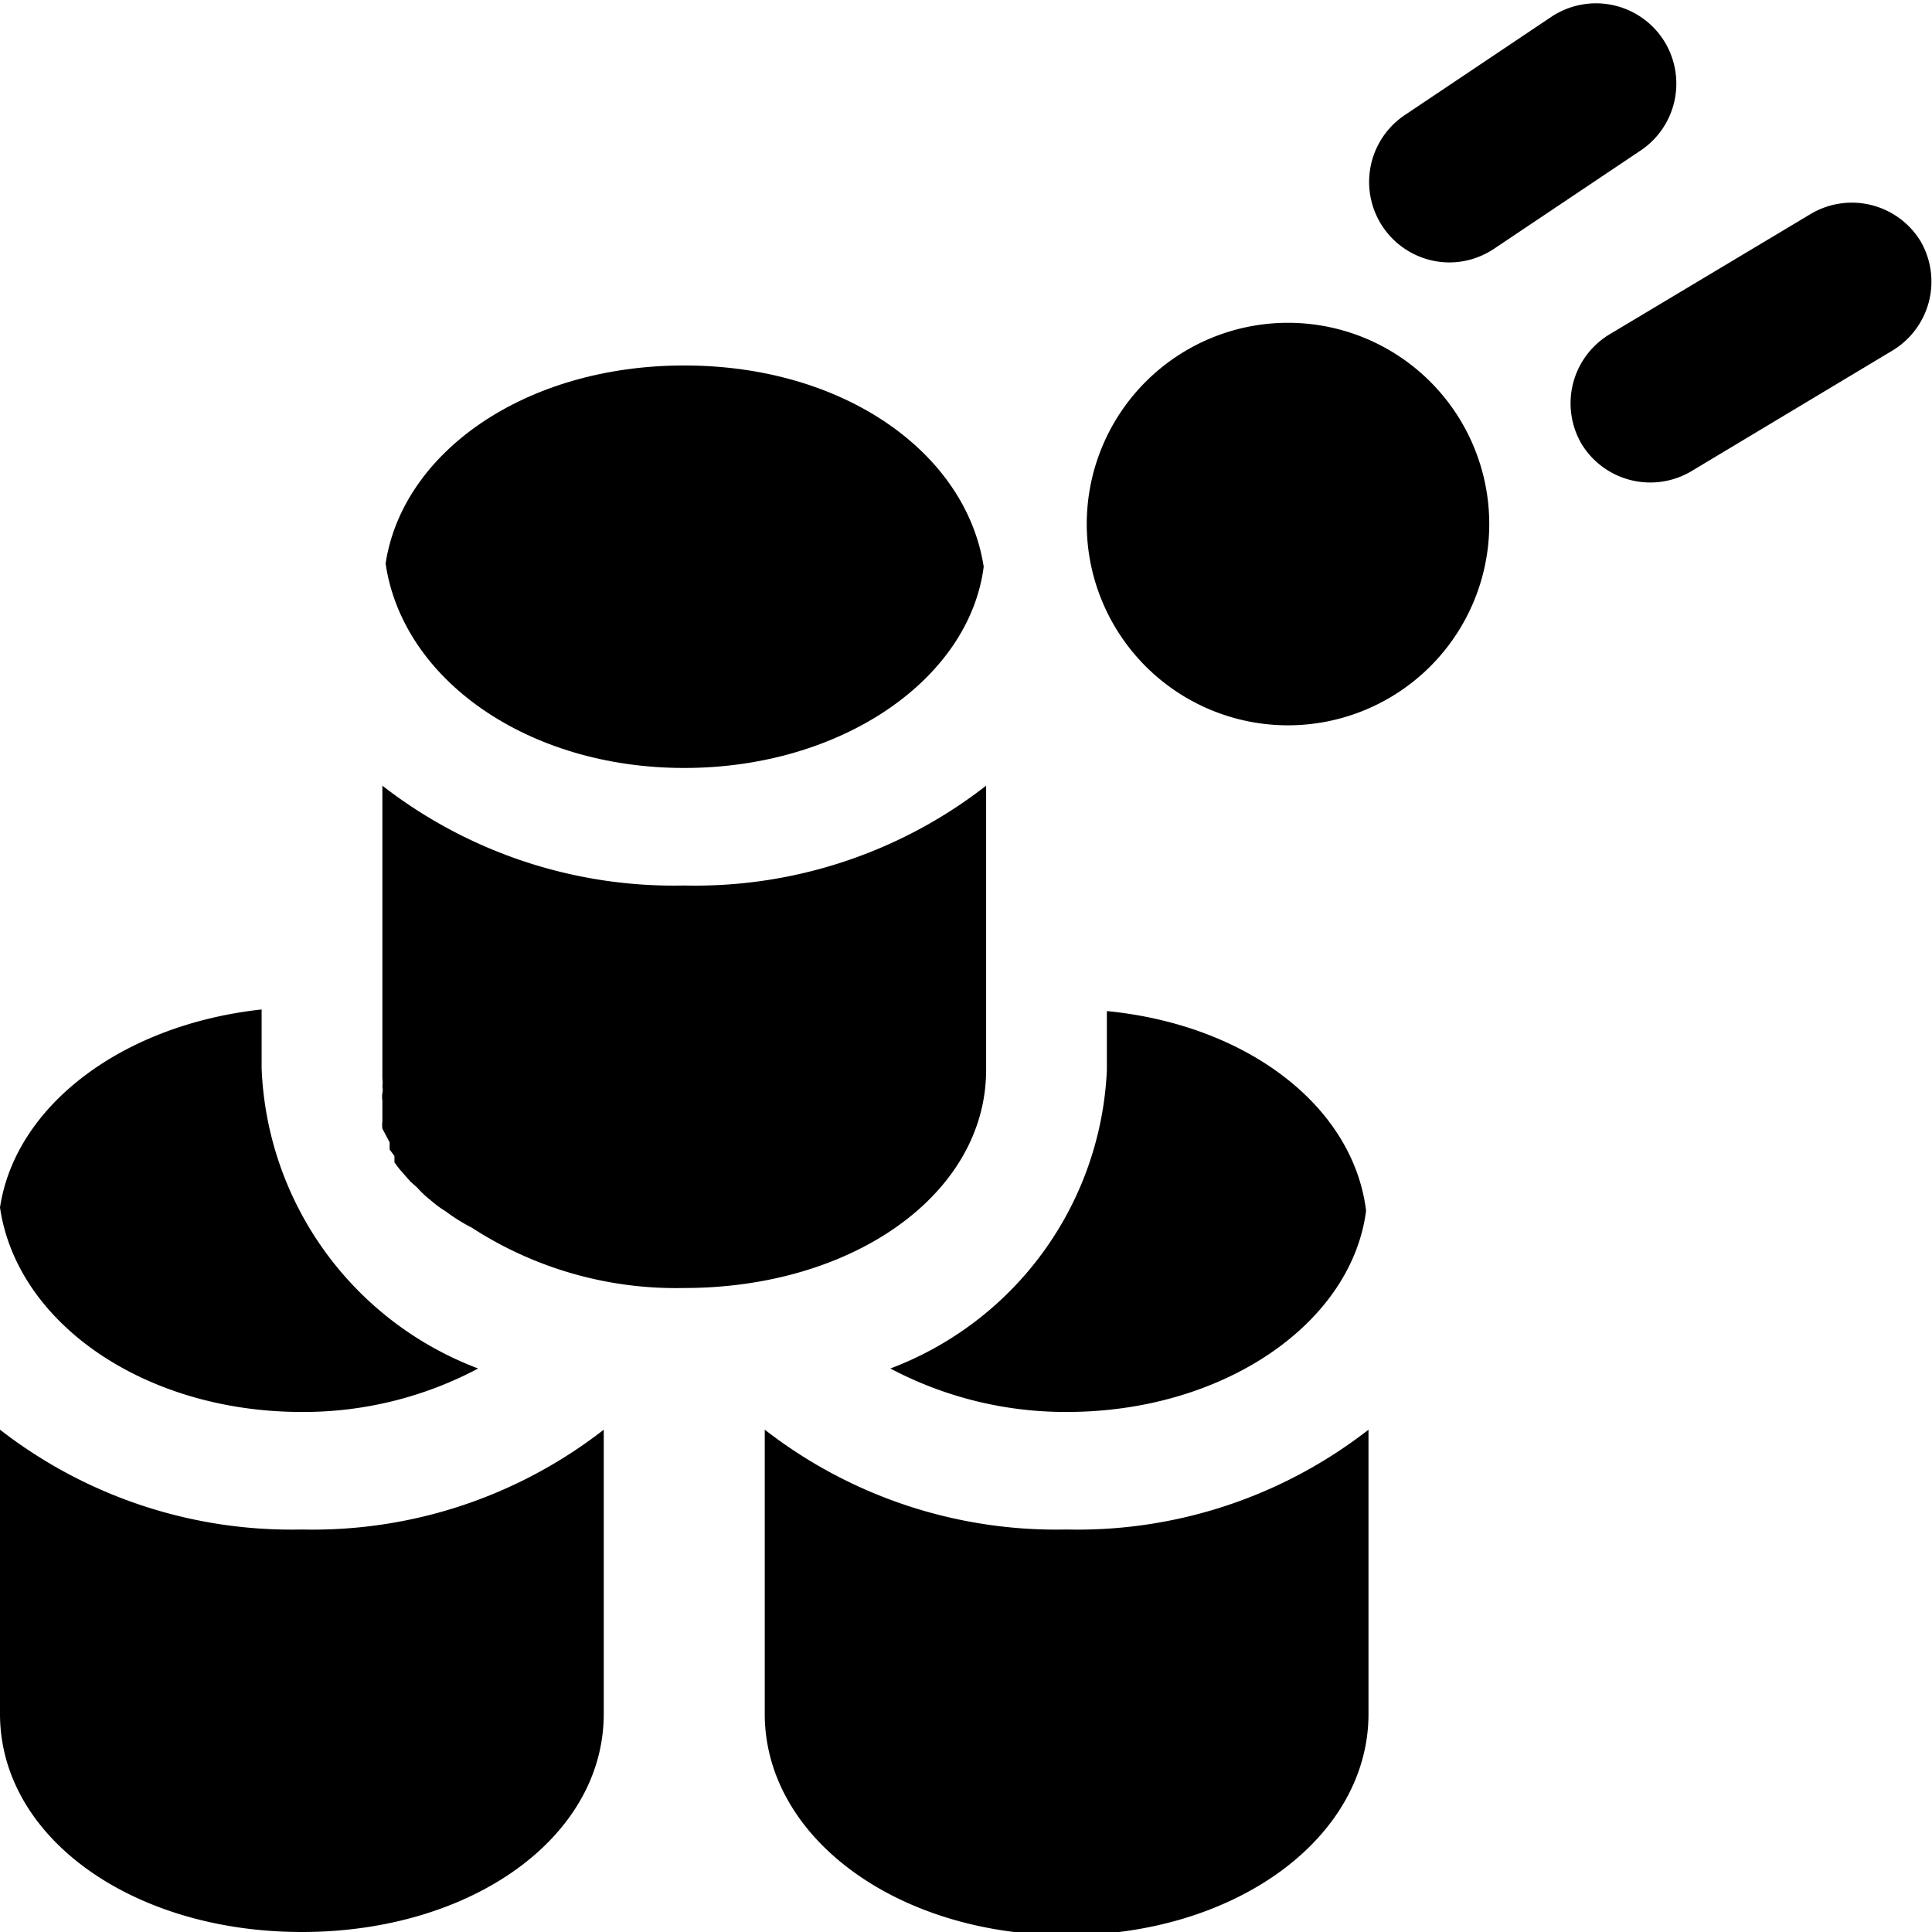
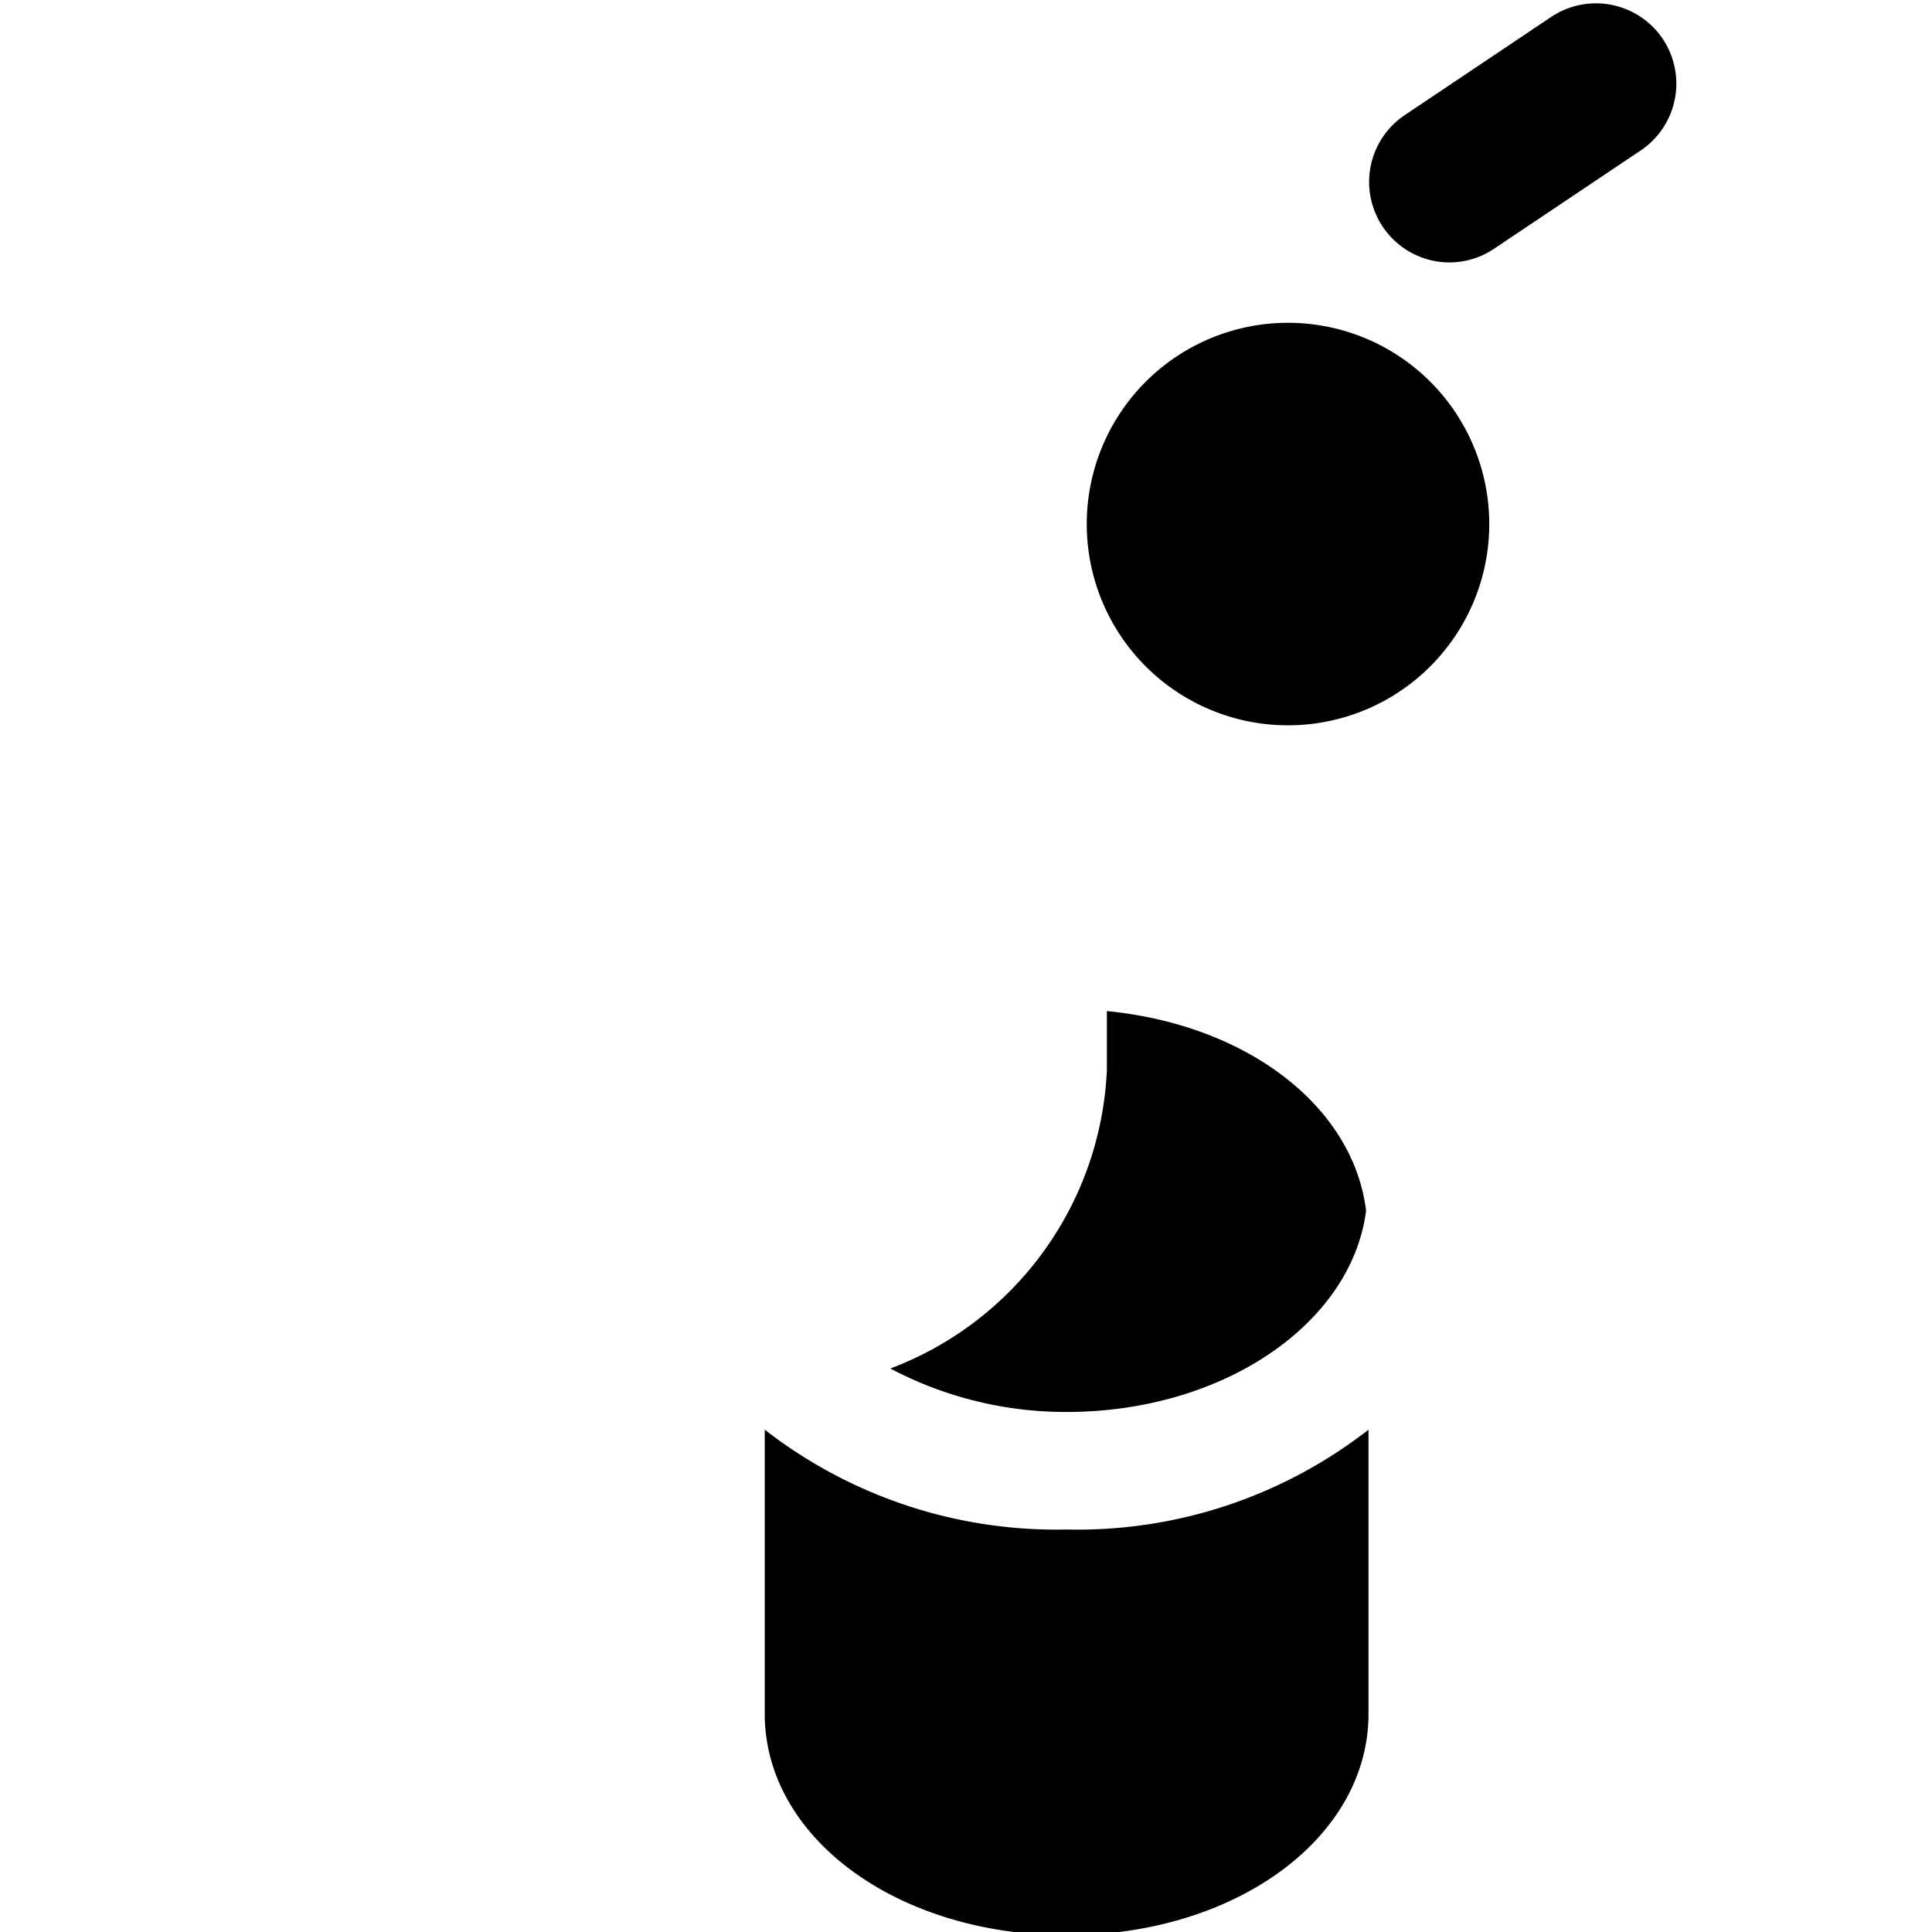
<svg xmlns="http://www.w3.org/2000/svg" viewBox="0 0 24 24">
  <g>
    <path d="M9.5 17.76v3.53c0 1.54 1.65 2.75 3.75 2.75S17 22.83 17 21.29v-3.53A5.88 5.88 0 0 1 13.25 19a5.9 5.9 0 0 1 -3.75 -1.24Z" fill="#000000" stroke-width="1" />
-     <path d="M0 17.76v3.53C0 22.83 1.65 24 3.75 24s3.75 -1.17 3.75 -2.71v-3.53A5.88 5.88 0 0 1 3.75 19 5.9 5.9 0 0 1 0 17.76Z" fill="#000000" stroke-width="1" />
-     <path d="M23.86 3a1 1 0 0 0 -1.37 -0.34L20 4.15a1 1 0 0 0 -0.35 1.37 1 1 0 0 0 1.35 0.34l2.5 -1.5A1 1 0 0 0 23.86 3Z" fill="#000000" stroke-width="1" />
    <path d="M20.66 0.49a1 1 0 0 0 -1.39 -0.28l-1.82 1.22A1 1 0 0 0 18 3.26a1 1 0 0 0 0.56 -0.17l1.82 -1.22a1 1 0 0 0 0.28 -1.38Z" fill="#000000" stroke-width="1" />
-     <path d="M12.25 13.29V9.76A5.88 5.88 0 0 1 8.5 11a5.9 5.9 0 0 1 -3.75 -1.24v3.64a0.38 0.38 0 0 1 0 0.1 0.19 0.19 0 0 1 0 0.08 0.29 0.29 0 0 0 0 0.09l0 0.08 0 0.09 0 0.09a0.36 0.36 0 0 0 0 0.09l0.09 0.17 0 0.09 0.06 0.08 0 0.08 0.06 0.08 0.07 0.08 0.07 0.08 0.08 0.07a1.29 1.29 0 0 0 0.17 0.16 1.33 1.33 0 0 0 0.19 0.14 2.14 2.14 0 0 0 0.32 0.2A4.66 4.66 0 0 0 8.5 16c2.1 0 3.75 -1.17 3.75 -2.71Z" fill="#000000" stroke-width="1" />
-     <path d="M3.75 17.54A4.63 4.63 0 0 0 5.94 17a4.16 4.16 0 0 1 -2.69 -3.73v-0.73C1.51 12.73 0.19 13.74 0 15c0.21 1.44 1.8 2.54 3.75 2.54Z" fill="#000000" stroke-width="1" />
    <path d="M13.25 17.54c1.95 0 3.54 -1.1 3.72 -2.5 -0.16 -1.3 -1.48 -2.31 -3.22 -2.48v0.73A4.16 4.16 0 0 1 11.06 17a4.66 4.66 0 0 0 2.19 0.54Z" fill="#000000" stroke-width="1" />
-     <path d="M8.5 9.54c1.95 0 3.54 -1.1 3.72 -2.5 -0.22 -1.42 -1.74 -2.5 -3.72 -2.5S5 5.62 4.79 7C5 8.44 6.55 9.54 8.5 9.54Z" fill="#000000" stroke-width="1" />
    <path d="M13.5 6.51a2.5 2.5 0 1 0 5 0 2.5 2.5 0 1 0 -5 0" fill="#000000" stroke-width="1" />
  </g>
</svg>